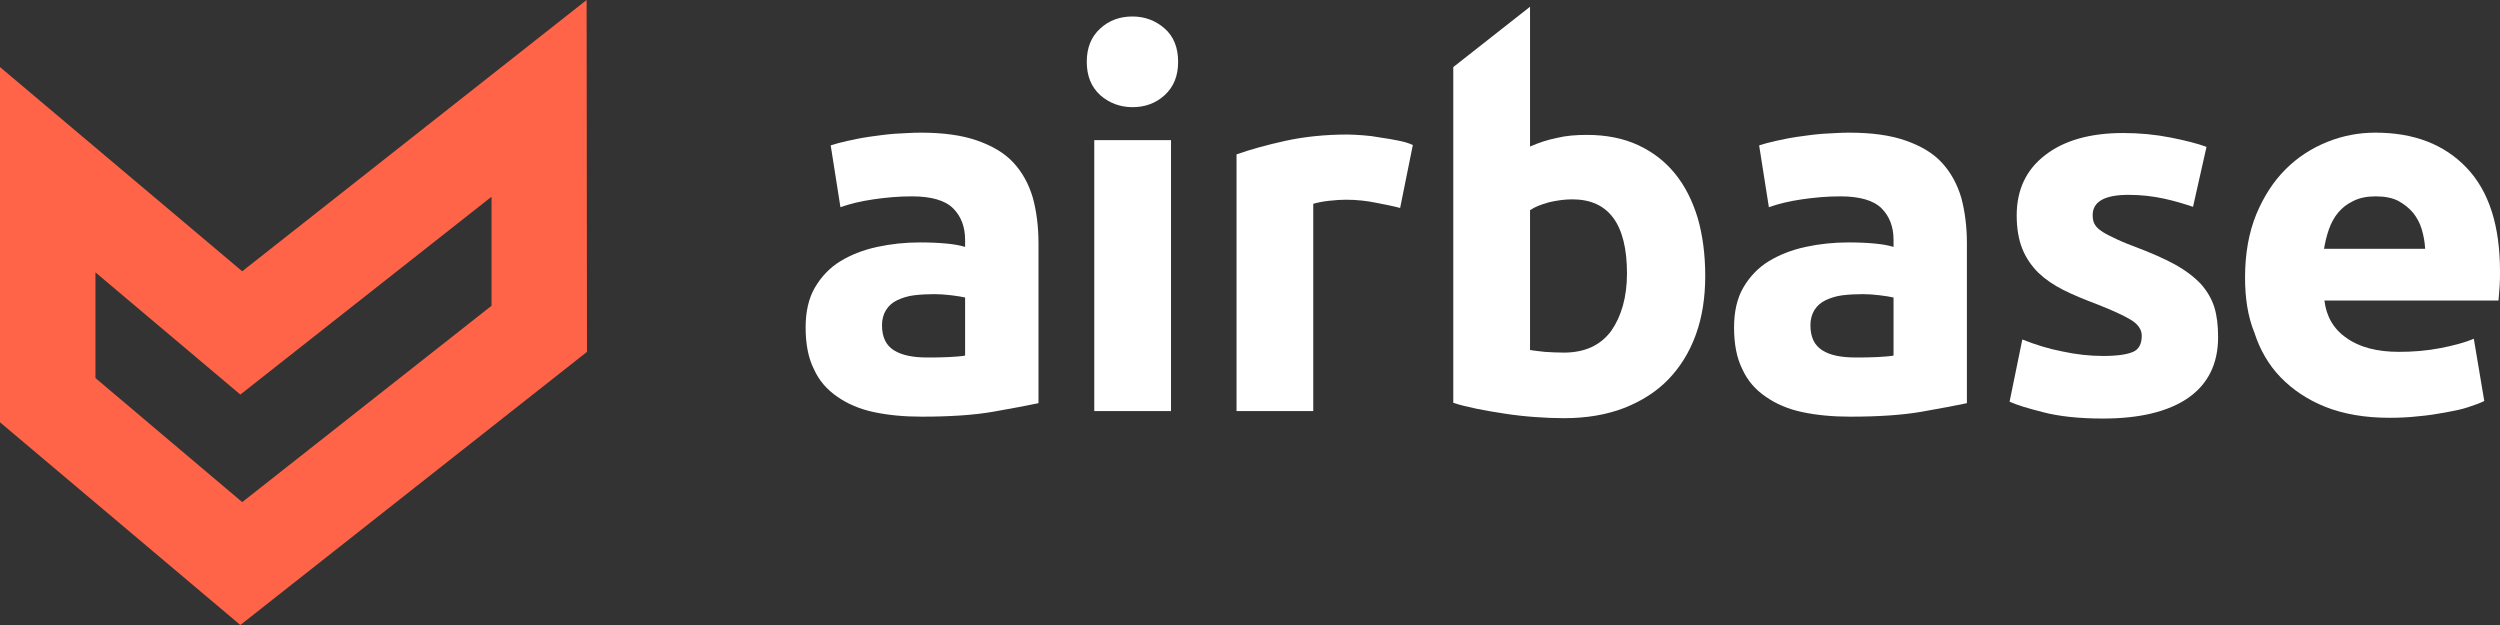
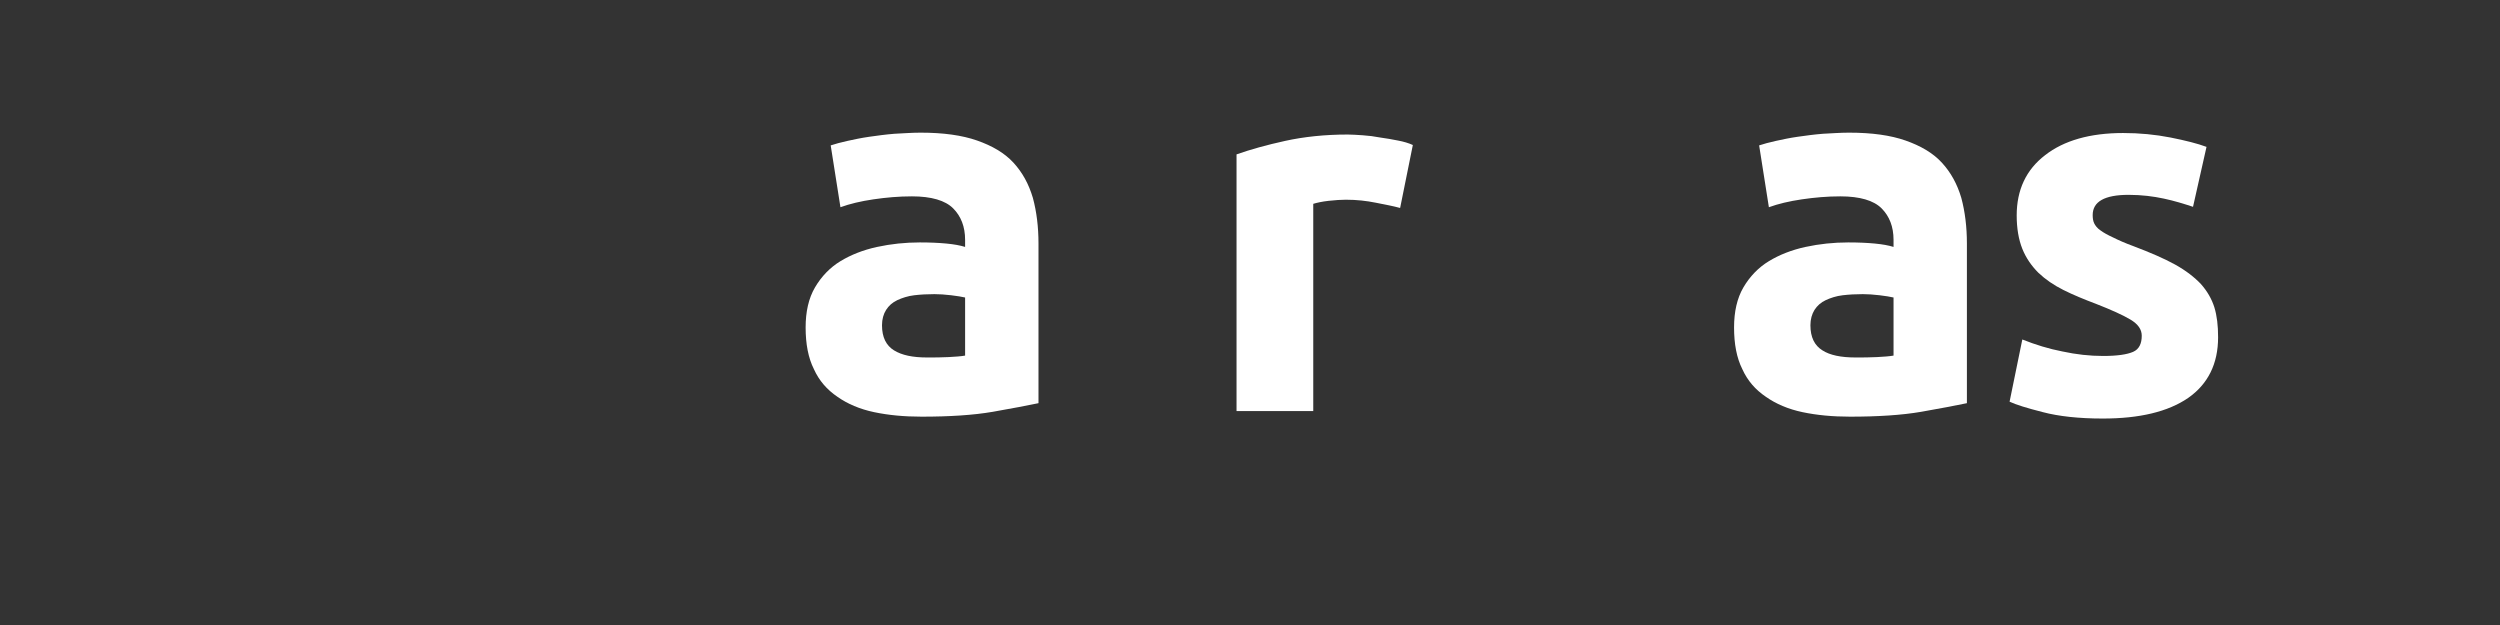
<svg xmlns="http://www.w3.org/2000/svg" width="96" height="24" viewBox="0 0 96 24" fill="none">
  <rect x="0" y="0" width="96" height="24" fill="#333333" stroke="none" />
  <path d="M35.349 5.094C36.226 5.094 36.945 5.194 37.52 5.396C38.095 5.597 38.57 5.87 38.915 6.245C39.26 6.619 39.504 7.065 39.662 7.597C39.806 8.129 39.878 8.719 39.878 9.352V15.482C39.461 15.568 38.871 15.683 38.124 15.813C37.377 15.942 36.456 16 35.393 16C34.717 16 34.113 15.942 33.567 15.827C33.021 15.712 32.546 15.511 32.158 15.237C31.756 14.964 31.454 14.619 31.253 14.173C31.037 13.741 30.936 13.209 30.936 12.575C30.936 11.971 31.051 11.453 31.296 11.036C31.54 10.619 31.871 10.273 32.273 10.029C32.676 9.784 33.15 9.597 33.682 9.482C34.214 9.367 34.76 9.309 35.321 9.309C35.709 9.309 36.039 9.324 36.341 9.352C36.643 9.381 36.873 9.424 37.06 9.482V9.209C37.06 8.705 36.902 8.302 36.6 8C36.298 7.698 35.766 7.54 35.019 7.54C34.516 7.54 34.027 7.583 33.538 7.655C33.049 7.727 32.633 7.827 32.273 7.957L31.899 5.583C32.072 5.525 32.288 5.468 32.546 5.41C32.805 5.353 33.078 5.295 33.38 5.252C33.682 5.209 33.998 5.165 34.343 5.137C34.674 5.122 35.005 5.094 35.349 5.094ZM35.594 13.727C35.881 13.727 36.154 13.727 36.428 13.712C36.686 13.698 36.902 13.683 37.06 13.655V11.424C36.945 11.396 36.758 11.367 36.528 11.338C36.284 11.309 36.068 11.295 35.881 11.295C35.608 11.295 35.349 11.309 35.105 11.338C34.861 11.367 34.645 11.439 34.458 11.525C34.271 11.611 34.128 11.741 34.027 11.899C33.926 12.057 33.869 12.259 33.869 12.489C33.869 12.95 34.027 13.266 34.329 13.453C34.631 13.64 35.048 13.727 35.594 13.727Z" fill="white" />
-   <path d="M45.24 2.374C45.24 2.921 45.067 3.338 44.722 3.655C44.377 3.971 43.961 4.115 43.486 4.115C43.012 4.115 42.595 3.957 42.25 3.655C41.905 3.338 41.732 2.921 41.732 2.374C41.732 1.827 41.905 1.41 42.25 1.093C42.595 0.777 43.012 0.633 43.486 0.633C43.961 0.633 44.377 0.791 44.722 1.093C45.067 1.396 45.24 1.827 45.24 2.374ZM44.967 15.784H42.02V5.381H44.967V15.784Z" fill="white" />
  <path d="M53.765 7.986C53.506 7.914 53.19 7.856 52.83 7.784C52.471 7.712 52.097 7.669 51.68 7.669C51.493 7.669 51.278 7.684 51.019 7.712C50.76 7.741 50.573 7.784 50.429 7.827V15.784H47.483V5.928C48.014 5.741 48.633 5.568 49.351 5.41C50.07 5.252 50.875 5.166 51.752 5.166C51.91 5.166 52.097 5.18 52.327 5.194C52.557 5.209 52.773 5.237 53.003 5.281C53.233 5.309 53.448 5.353 53.678 5.396C53.908 5.439 54.095 5.496 54.253 5.568L53.765 7.986Z" fill="white" />
-   <path d="M65.481 10.59C65.481 11.425 65.366 12.173 65.121 12.849C64.877 13.525 64.517 14.101 64.058 14.576C63.597 15.05 63.022 15.41 62.361 15.669C61.685 15.928 60.924 16.058 60.061 16.058C59.702 16.058 59.328 16.043 58.94 16.014C58.552 15.986 58.163 15.943 57.79 15.885C57.416 15.827 57.057 15.77 56.712 15.698C56.367 15.626 56.065 15.554 55.806 15.468V2.576L58.753 0.259V5.626C59.084 5.482 59.428 5.367 59.788 5.295C60.147 5.209 60.521 5.18 60.938 5.18C61.671 5.18 62.332 5.309 62.893 5.568C63.454 5.827 63.928 6.187 64.316 6.662C64.704 7.137 64.992 7.712 65.193 8.374C65.38 9.022 65.481 9.77 65.481 10.59ZM62.476 10.504C62.476 8.604 61.772 7.655 60.377 7.655C60.075 7.655 59.774 7.698 59.472 7.77C59.17 7.856 58.94 7.942 58.753 8.072V13.439C58.897 13.468 59.084 13.482 59.313 13.511C59.544 13.525 59.788 13.54 60.047 13.54C60.852 13.54 61.456 13.266 61.872 12.705C62.261 12.144 62.476 11.41 62.476 10.504Z" fill="white" />
  <path d="M71.001 5.094C71.878 5.094 72.597 5.194 73.172 5.396C73.747 5.597 74.221 5.87 74.566 6.245C74.911 6.619 75.156 7.065 75.314 7.597C75.457 8.129 75.529 8.719 75.529 9.352V15.482C75.112 15.568 74.523 15.683 73.775 15.813C73.028 15.942 72.108 16 71.044 16C70.368 16 69.765 15.942 69.218 15.827C68.672 15.712 68.198 15.511 67.81 15.237C67.407 14.964 67.105 14.619 66.904 14.173C66.688 13.741 66.588 13.209 66.588 12.575C66.588 11.971 66.703 11.453 66.947 11.036C67.191 10.619 67.522 10.273 67.925 10.029C68.327 9.784 68.802 9.597 69.333 9.482C69.865 9.367 70.412 9.309 70.972 9.309C71.36 9.309 71.691 9.324 71.993 9.352C72.295 9.381 72.525 9.424 72.712 9.482V9.209C72.712 8.705 72.553 8.302 72.252 8C71.95 7.698 71.418 7.54 70.67 7.54C70.167 7.54 69.678 7.583 69.19 7.655C68.701 7.727 68.284 7.827 67.925 7.957L67.551 5.583C67.723 5.525 67.939 5.468 68.198 5.41C68.457 5.353 68.73 5.295 69.031 5.252C69.333 5.209 69.65 5.165 69.995 5.137C70.325 5.122 70.656 5.094 71.001 5.094ZM71.245 13.727C71.533 13.727 71.806 13.727 72.079 13.712C72.338 13.698 72.553 13.683 72.712 13.655V11.424C72.597 11.396 72.41 11.367 72.18 11.338C71.935 11.309 71.72 11.295 71.533 11.295C71.26 11.295 71.001 11.309 70.757 11.338C70.512 11.367 70.296 11.439 70.11 11.525C69.923 11.611 69.779 11.741 69.678 11.899C69.578 12.057 69.52 12.259 69.52 12.489C69.52 12.95 69.678 13.266 69.98 13.453C70.268 13.64 70.699 13.727 71.245 13.727Z" fill="white" />
  <path d="M80.762 13.669C81.308 13.669 81.682 13.611 81.912 13.511C82.142 13.41 82.243 13.194 82.243 12.892C82.243 12.648 82.099 12.446 81.811 12.273C81.524 12.101 81.078 11.899 80.489 11.669C80.029 11.496 79.612 11.324 79.238 11.137C78.864 10.95 78.548 10.734 78.275 10.475C78.016 10.216 77.801 9.914 77.657 9.554C77.513 9.194 77.441 8.763 77.441 8.273C77.441 7.295 77.801 6.518 78.534 5.957C79.252 5.396 80.259 5.108 81.524 5.108C82.156 5.108 82.76 5.165 83.35 5.281C83.924 5.396 84.385 5.511 84.73 5.64L84.212 7.942C83.867 7.827 83.493 7.712 83.091 7.626C82.688 7.54 82.243 7.482 81.74 7.482C80.819 7.482 80.359 7.741 80.359 8.259C80.359 8.374 80.374 8.489 80.417 8.576C80.46 8.662 80.532 8.763 80.661 8.849C80.776 8.935 80.934 9.022 81.15 9.122C81.351 9.223 81.61 9.338 81.926 9.453C82.573 9.698 83.105 9.928 83.522 10.158C83.939 10.389 84.27 10.648 84.514 10.906C84.758 11.18 84.931 11.482 85.031 11.799C85.132 12.13 85.175 12.504 85.175 12.95C85.175 13.971 84.787 14.748 84.025 15.281C83.249 15.813 82.156 16.072 80.748 16.072C79.828 16.072 79.051 15.986 78.448 15.827C77.829 15.669 77.412 15.54 77.168 15.425L77.657 13.036C78.16 13.237 78.677 13.396 79.195 13.496C79.727 13.611 80.244 13.669 80.762 13.669Z" fill="white" />
-   <path d="M86.21 10.662C86.21 9.741 86.354 8.935 86.641 8.23C86.929 7.54 87.303 6.964 87.763 6.504C88.223 6.043 88.755 5.698 89.359 5.453C89.962 5.209 90.58 5.094 91.213 5.094C92.694 5.094 93.858 5.54 94.721 6.446C95.583 7.353 96 8.676 96 10.432C96 10.604 96 10.791 95.986 10.993C95.971 11.194 95.957 11.381 95.942 11.54H89.258C89.33 12.144 89.603 12.633 90.106 12.978C90.609 13.338 91.285 13.511 92.119 13.511C92.665 13.511 93.197 13.468 93.714 13.367C94.232 13.266 94.663 13.151 94.994 13.007L95.396 15.396C95.238 15.482 95.022 15.554 94.764 15.64C94.505 15.727 94.203 15.784 93.887 15.842C93.571 15.899 93.211 15.957 92.852 15.986C92.478 16.029 92.119 16.043 91.745 16.043C90.81 16.043 89.991 15.899 89.301 15.626C88.611 15.352 88.036 14.964 87.576 14.489C87.116 14.014 86.785 13.439 86.57 12.777C86.311 12.144 86.21 11.424 86.21 10.662ZM93.125 9.54C93.111 9.295 93.067 9.05 92.996 8.806C92.924 8.561 92.809 8.36 92.665 8.173C92.507 7.986 92.32 7.842 92.09 7.712C91.86 7.597 91.572 7.54 91.227 7.54C90.897 7.54 90.609 7.597 90.379 7.712C90.135 7.827 89.948 7.971 89.79 8.158C89.632 8.345 89.517 8.561 89.43 8.806C89.344 9.05 89.287 9.295 89.243 9.554H93.125V9.54Z" fill="white" />
-   <path d="M9.229 24L0 16.216V2.576L9.301 10.417L22.526 0L22.541 13.511L9.229 24ZM9.301 19.281L18.875 11.741V7.554L9.229 15.151L3.666 10.46V14.518L9.301 19.281Z" fill="#FF6448" />
</svg>